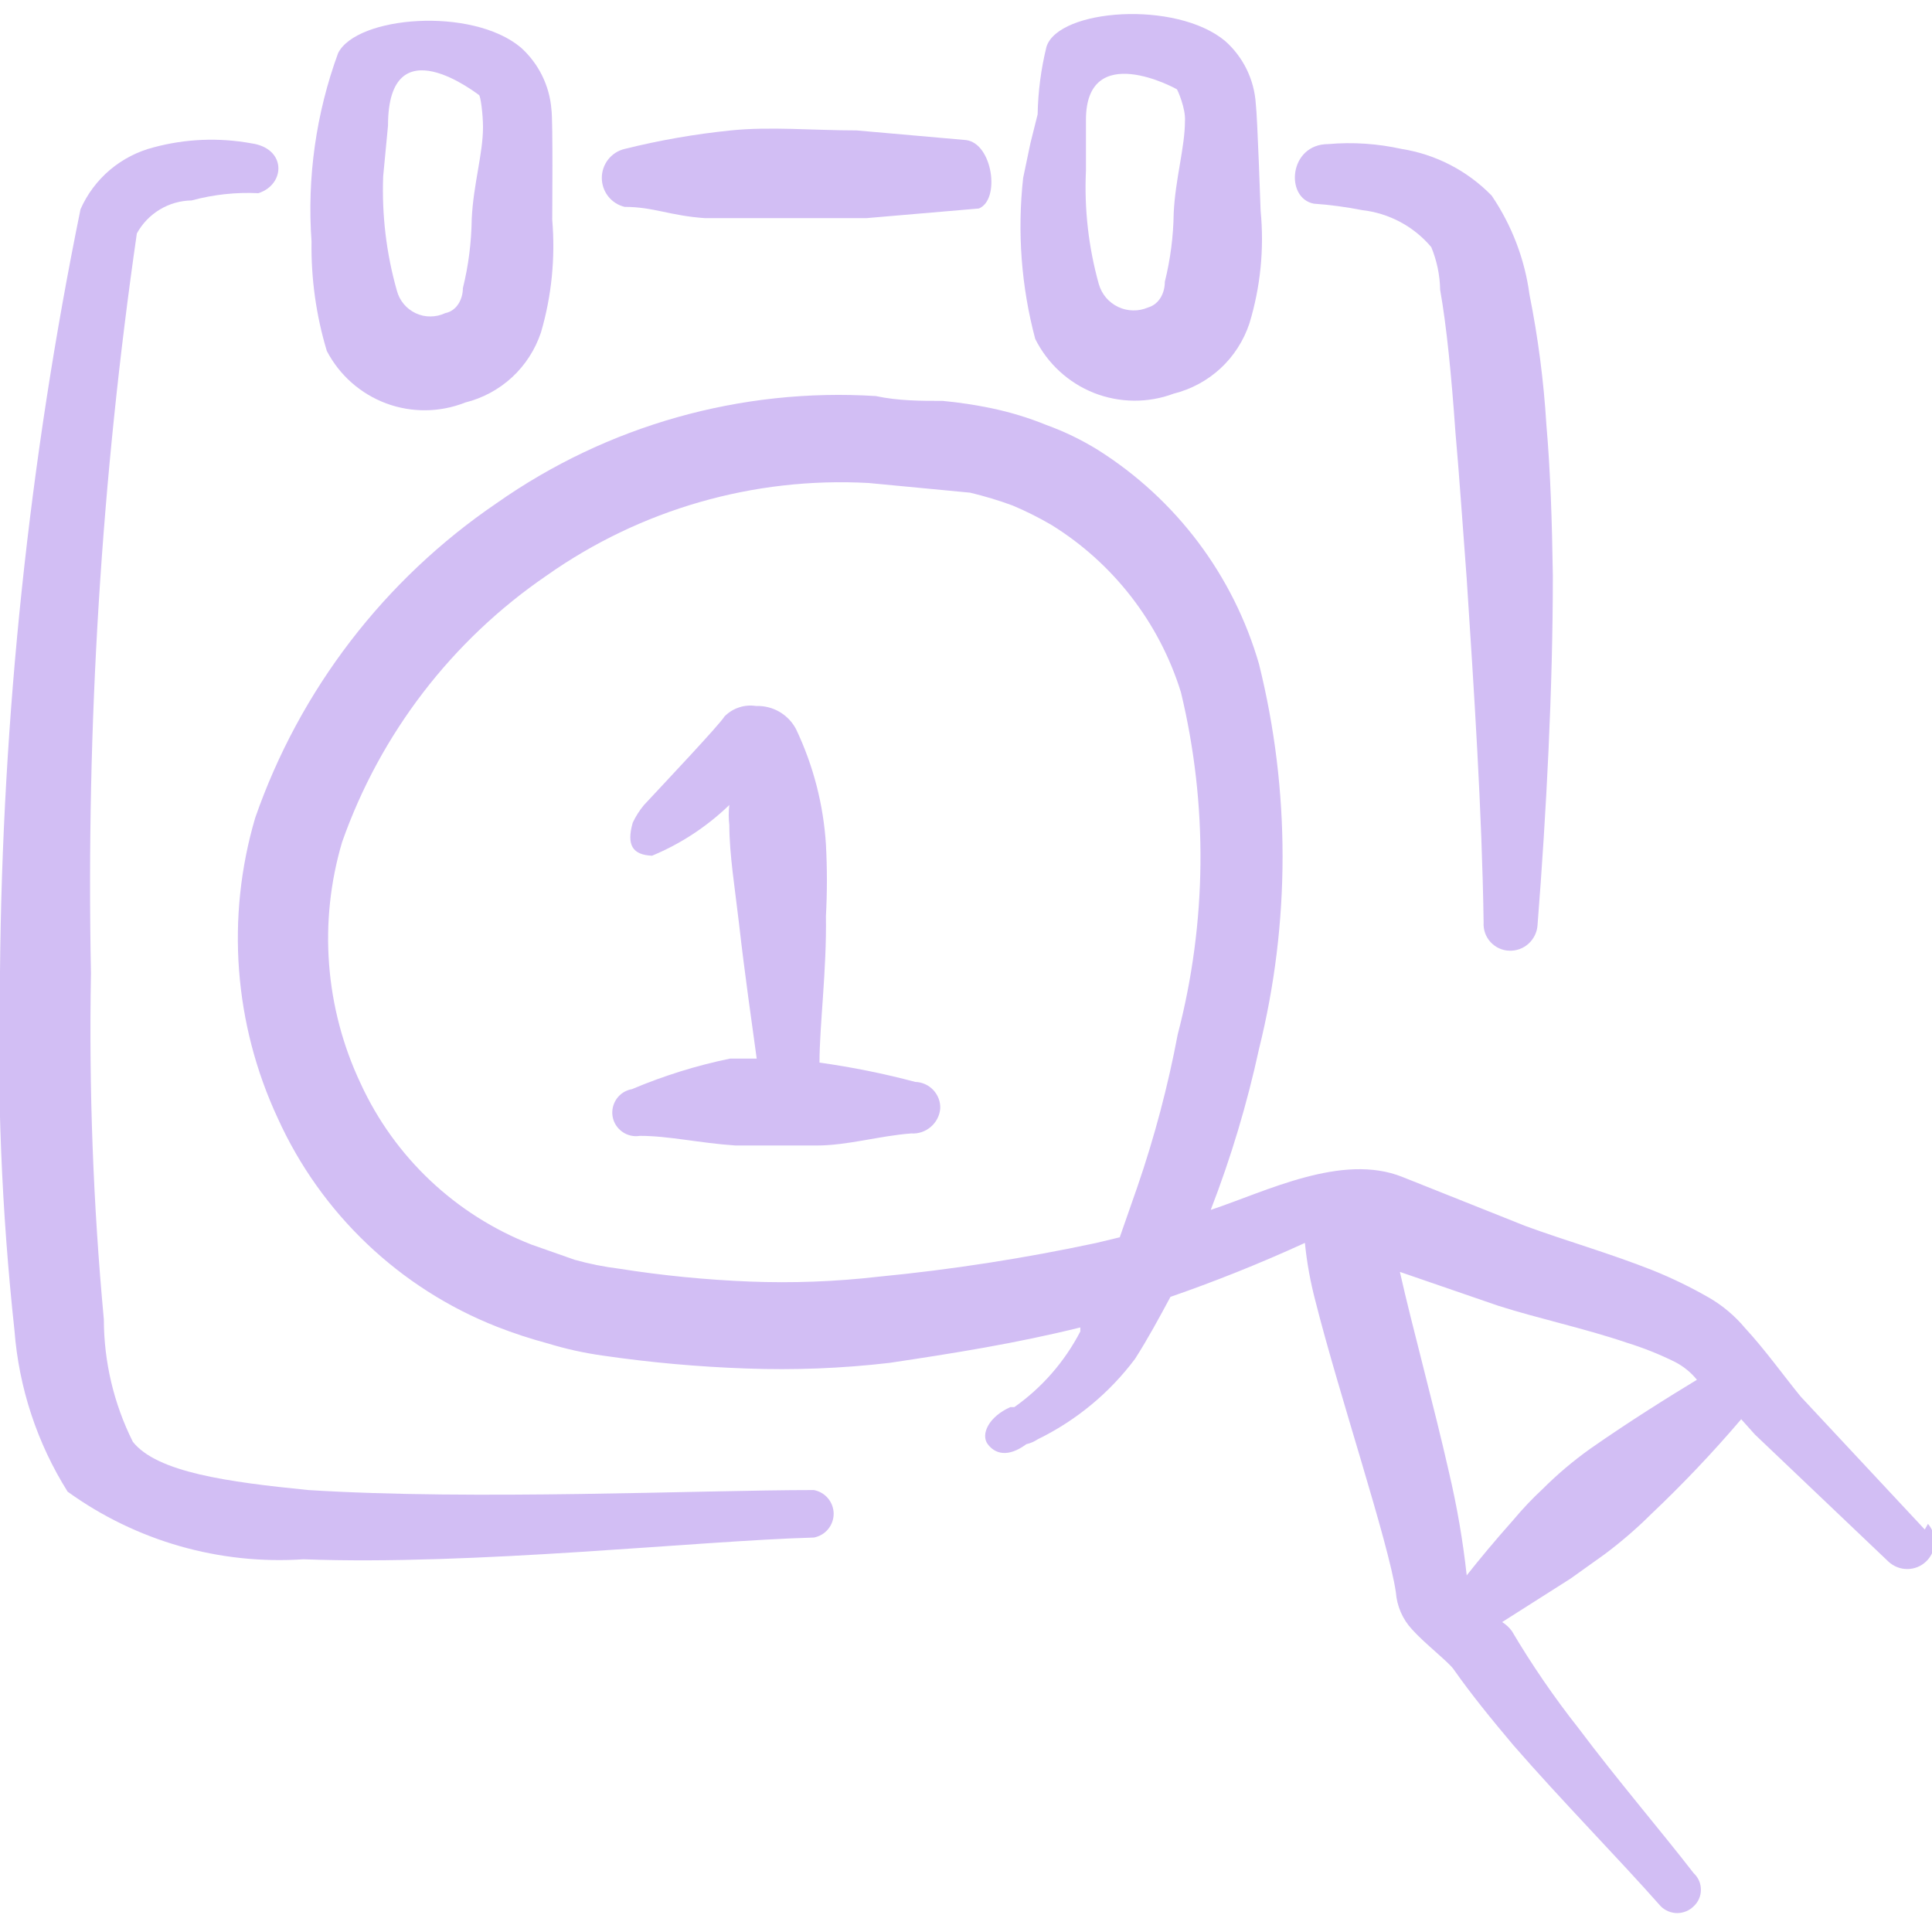
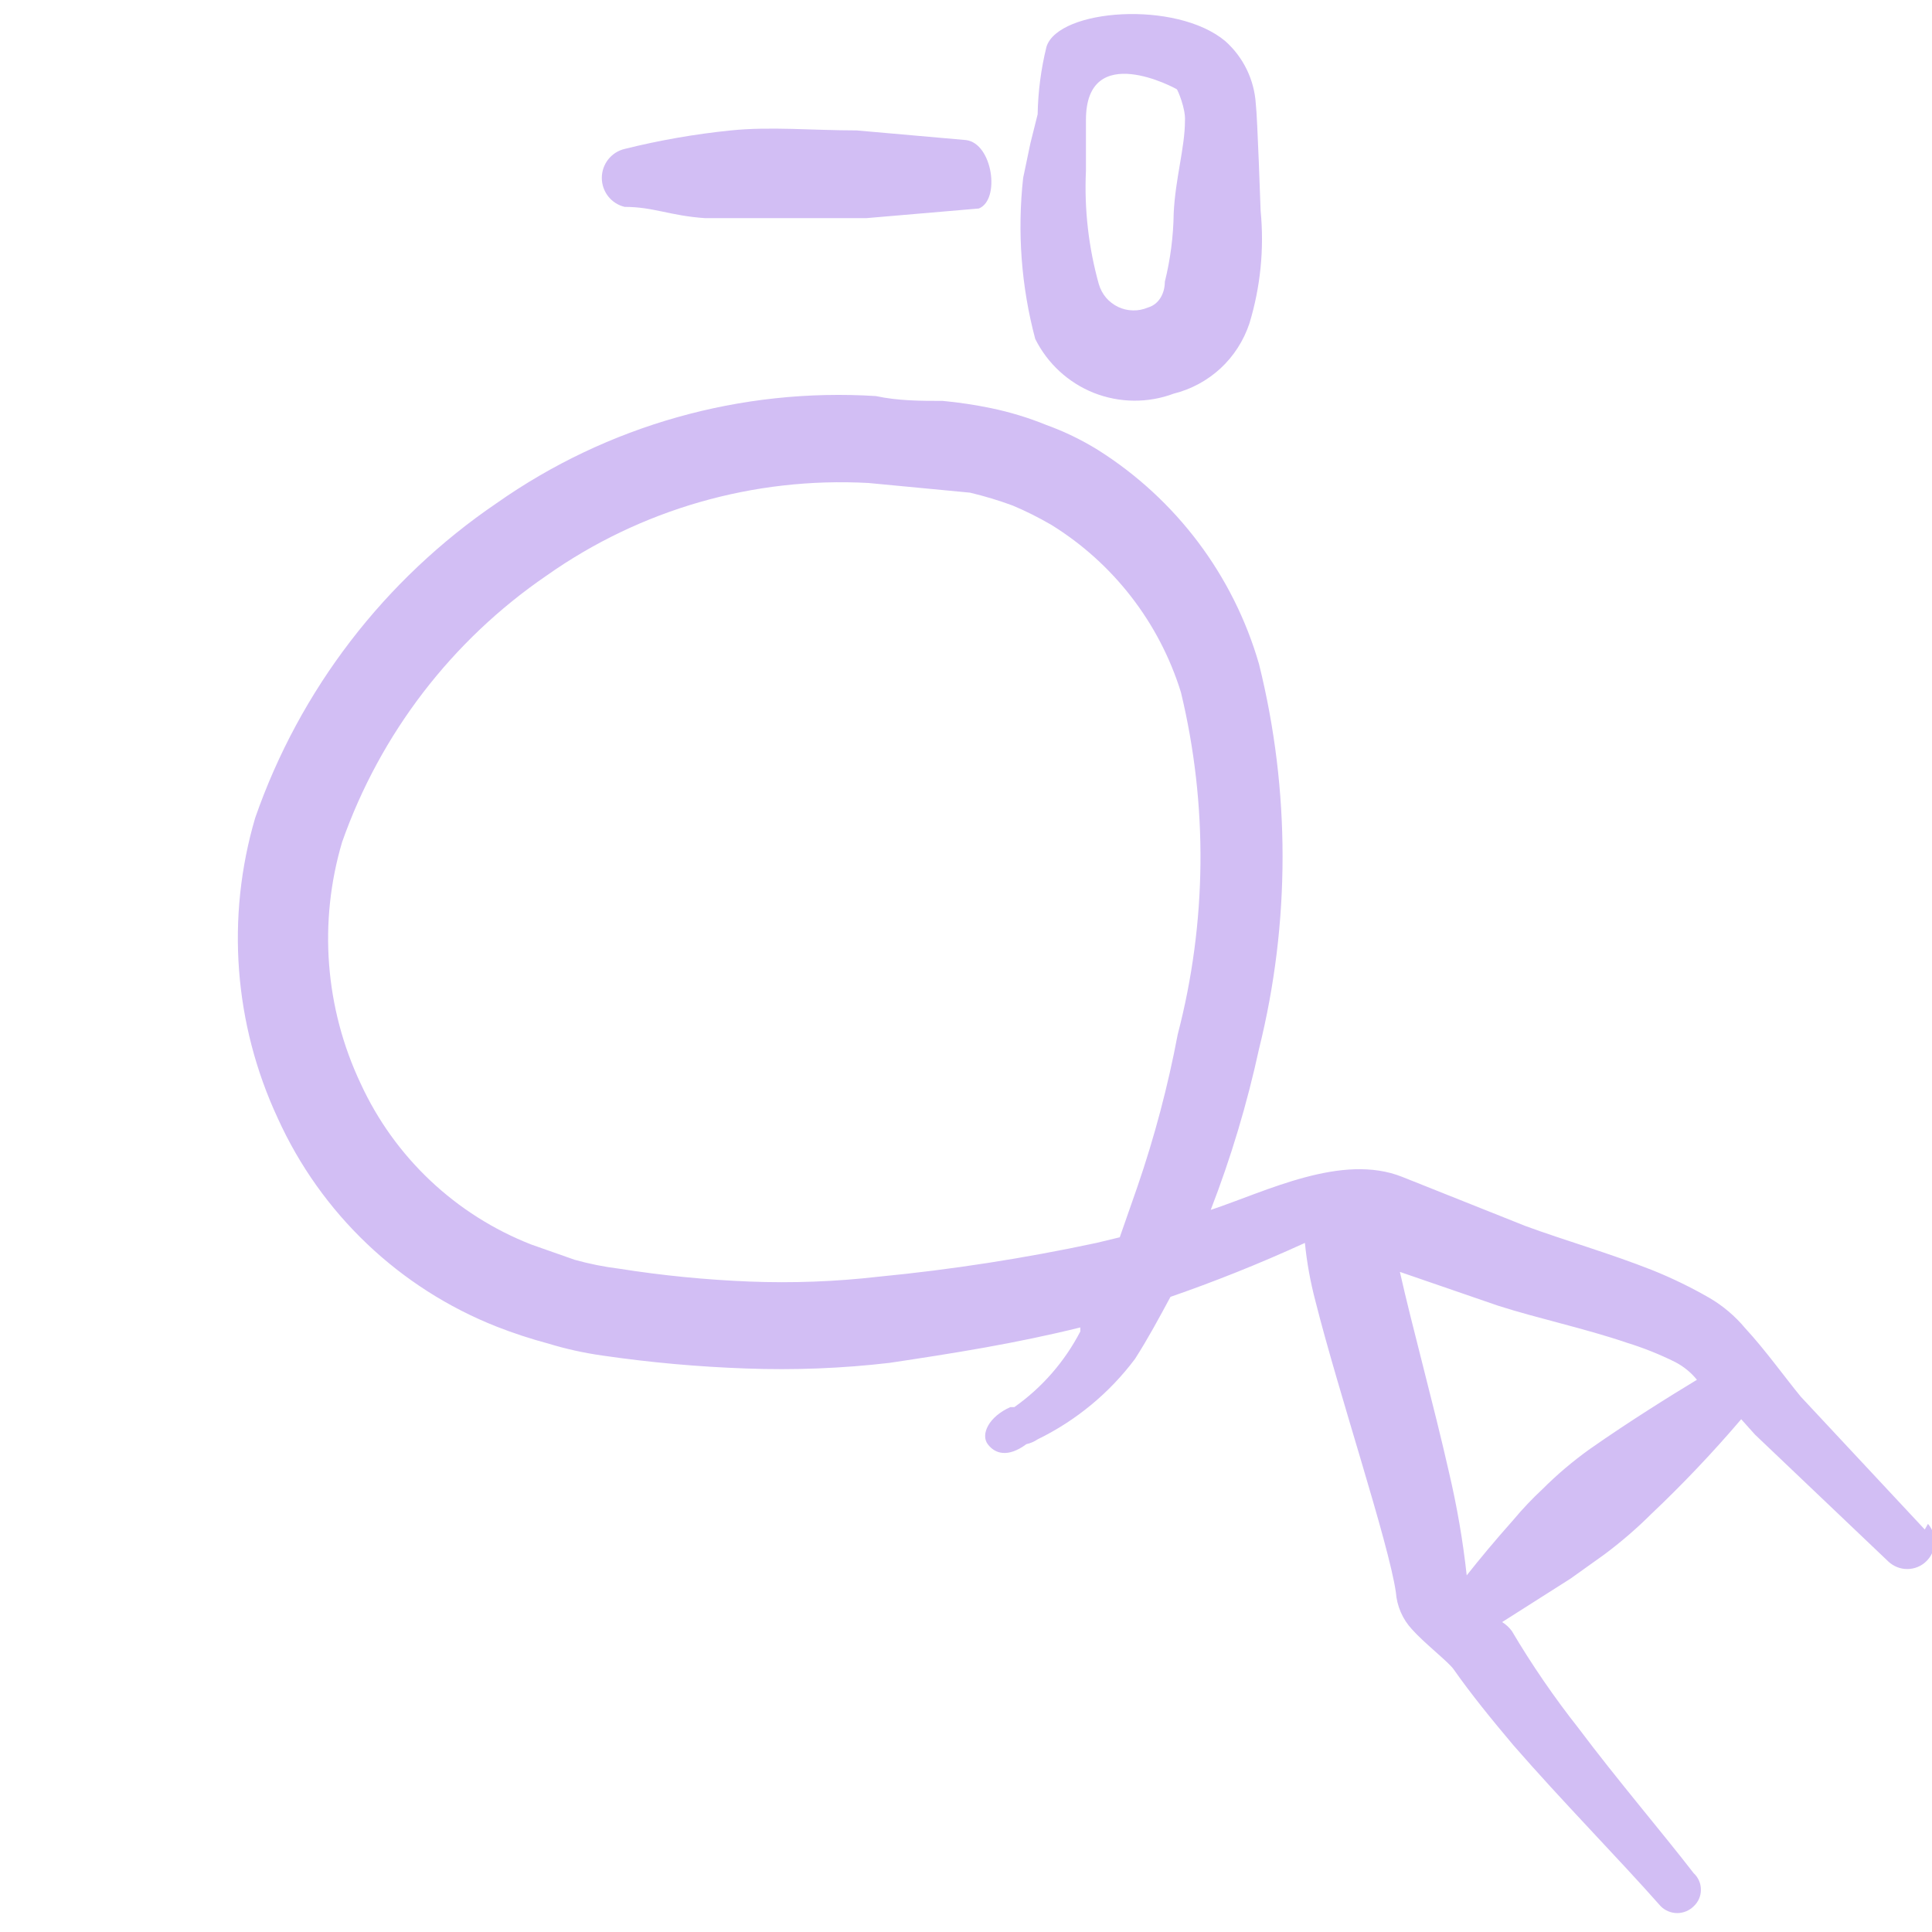
<svg xmlns="http://www.w3.org/2000/svg" width="24" height="24" viewBox="0 0 24 24" fill="none">
  <g clip-path="url(#clip0_28_25)">
-     <path d="M11.37 13.44C10.979 13.336 10.581 13.256 10.18 13.2C10.18 12.74 10.27 12.06 10.26 11.38C10.276 11.084 10.276 10.787 10.26 10.49C10.229 9.994 10.103 9.509 9.89 9.06C9.843 8.969 9.771 8.894 9.682 8.842C9.594 8.791 9.492 8.766 9.39 8.77C9.32 8.759 9.247 8.765 9.18 8.788C9.112 8.81 9.05 8.849 9 8.9C8.94 9 8.27 9.71 8 10C7.944 10.067 7.897 10.141 7.86 10.22C7.78 10.5 7.86 10.62 8.1 10.63C8.457 10.482 8.782 10.268 9.06 10C9.05 10.083 9.05 10.167 9.06 10.25C9.06 10.61 9.13 11.04 9.18 11.47C9.25 12.09 9.34 12.71 9.4 13.15H9.07C8.652 13.236 8.243 13.364 7.85 13.53C7.773 13.543 7.705 13.586 7.66 13.65C7.615 13.714 7.597 13.793 7.61 13.87C7.623 13.947 7.667 14.015 7.731 14.06C7.794 14.105 7.873 14.123 7.95 14.11C8.31 14.11 8.69 14.2 9.14 14.23H9.64H10.14C10.53 14.23 10.92 14.11 11.32 14.08C11.409 14.086 11.496 14.056 11.563 13.998C11.631 13.94 11.673 13.858 11.68 13.77C11.682 13.728 11.675 13.686 11.66 13.647C11.645 13.607 11.622 13.571 11.594 13.541C11.565 13.51 11.53 13.485 11.492 13.468C11.454 13.451 11.412 13.441 11.37 13.44Z" fill="#D2BEF4" />
    <path d="M23.91 19L22.37 17.35C22.18 17.12 21.93 16.77 21.68 16.5C21.553 16.348 21.401 16.219 21.23 16.12C21.005 15.991 20.771 15.877 20.53 15.78C20 15.57 19.44 15.41 18.95 15.23L17.42 14.62C16.67 14.32 15.73 14.8 15.04 15.03C15.292 14.38 15.492 13.711 15.64 13.03C16.03 11.46 16.03 9.82 15.64 8.25C15.322 7.148 14.61 6.202 13.64 5.59C13.438 5.465 13.224 5.361 13 5.28C12.777 5.189 12.546 5.119 12.31 5.07C12.112 5.029 11.912 4.999 11.71 4.98C11.44 4.98 11.16 4.98 10.88 4.92C9.205 4.815 7.543 5.284 6.17 6.25C4.776 7.198 3.724 8.568 3.17 10.16C2.806 11.396 2.906 12.722 3.45 13.89C3.986 15.074 4.961 16.003 6.17 16.48C6.379 16.562 6.593 16.632 6.81 16.69C7.032 16.758 7.26 16.808 7.49 16.84C8.08 16.926 8.674 16.979 9.27 17C9.864 17.022 10.459 16.999 11.05 16.93C11.85 16.81 12.61 16.69 13.42 16.49V16.54C13.226 16.914 12.945 17.237 12.6 17.48H12.55C12.28 17.6 12.18 17.82 12.27 17.94C12.36 18.06 12.52 18.11 12.75 17.94C12.8 17.929 12.848 17.908 12.89 17.88C13.367 17.647 13.782 17.305 14.1 16.88C14.26 16.63 14.4 16.37 14.54 16.11C15.06 15.93 15.62 15.71 16.21 15.44C16.234 15.683 16.278 15.924 16.34 16.16C16.63 17.31 17.25 19.16 17.34 19.78C17.353 19.952 17.423 20.114 17.54 20.24C17.69 20.41 18 20.65 18.06 20.74C18.27 21.04 18.53 21.36 18.8 21.68C19.4 22.37 20.1 23.08 20.63 23.68C20.684 23.734 20.758 23.765 20.835 23.765C20.912 23.765 20.986 23.734 21.04 23.68C21.068 23.654 21.091 23.622 21.106 23.587C21.122 23.552 21.129 23.514 21.129 23.475C21.129 23.437 21.122 23.398 21.106 23.363C21.091 23.328 21.068 23.296 21.04 23.27C20.63 22.74 20.09 22.11 19.61 21.47C19.307 21.086 19.029 20.681 18.78 20.26C18.747 20.216 18.707 20.179 18.66 20.15L19.51 19.61L19.93 19.31C20.135 19.157 20.329 18.99 20.51 18.81C20.904 18.437 21.278 18.043 21.63 17.63L21.8 17.82L23.46 19.4C23.524 19.459 23.608 19.492 23.694 19.491C23.781 19.491 23.865 19.457 23.927 19.397C23.99 19.337 24.028 19.255 24.032 19.168C24.036 19.081 24.007 18.996 23.95 18.93L23.91 19ZM14.63 12.85C14.509 13.491 14.342 14.123 14.13 14.74L13.91 15.37L13.62 15.44C12.726 15.631 11.821 15.772 10.91 15.86C10.379 15.921 9.844 15.941 9.31 15.92C8.767 15.898 8.227 15.845 7.69 15.76C7.504 15.737 7.321 15.7 7.14 15.65L6.6 15.46C5.661 15.093 4.901 14.376 4.48 13.46C4.037 12.523 3.955 11.454 4.25 10.46C4.724 9.115 5.613 7.955 6.79 7.15C7.956 6.327 9.365 5.922 10.79 6L12.05 6.12C12.23 6.163 12.407 6.216 12.58 6.28C12.74 6.347 12.9 6.427 13.06 6.52C13.83 6.996 14.402 7.735 14.67 8.6C15.007 9.998 14.993 11.458 14.63 12.85ZM19.75 18C19.54 18.15 19.343 18.317 19.16 18.5C19.032 18.619 18.912 18.746 18.8 18.88C18.56 19.15 18.37 19.38 18.22 19.57C18.173 19.139 18.099 18.712 18 18.29C17.81 17.45 17.54 16.47 17.39 15.8L18.61 16.22C19.11 16.38 19.68 16.5 20.21 16.68C20.416 16.744 20.617 16.824 20.81 16.92C20.914 16.974 21.006 17.049 21.08 17.14C20.75 17.34 20.25 17.65 19.75 18Z" fill="#D2BEF4" />
-     <path d="M19.21 5.28C19.177 4.736 19.107 4.195 19 3.66C18.941 3.219 18.78 2.798 18.53 2.43C18.229 2.121 17.836 1.917 17.41 1.85C17.111 1.784 16.805 1.763 16.5 1.79C16.01 1.79 15.96 2.46 16.32 2.53C16.521 2.544 16.722 2.571 16.92 2.61C17.255 2.648 17.563 2.812 17.78 3.07C17.849 3.238 17.887 3.418 17.89 3.6C17.97 4.05 18.03 4.66 18.08 5.37C18.13 5.93 18.17 6.54 18.22 7.19C18.31 8.57 18.41 10.08 18.43 11.46C18.427 11.504 18.434 11.548 18.448 11.59C18.463 11.632 18.486 11.67 18.516 11.703C18.546 11.735 18.582 11.762 18.622 11.78C18.662 11.799 18.706 11.809 18.75 11.81C18.839 11.813 18.925 11.781 18.99 11.721C19.055 11.661 19.095 11.578 19.1 11.49C19.21 10.09 19.29 8.55 19.29 7.15C19.28 6.48 19.26 5.85 19.21 5.28Z" fill="#D2BEF4" />
-     <path d="M1.91 1.83C1.71 1.881 1.524 1.977 1.366 2.11C1.209 2.243 1.083 2.411 1 2.6C0.363 5.72 0.028 8.895 0 12.08C-0.041 13.566 0.02 15.053 0.18 16.53C0.235 17.24 0.461 17.927 0.84 18.53C1.689 19.143 2.725 19.44 3.77 19.37C5.88 19.45 8.66 19.14 10.11 19.1C10.179 19.087 10.241 19.051 10.286 18.997C10.331 18.943 10.356 18.875 10.356 18.805C10.356 18.735 10.331 18.667 10.286 18.613C10.241 18.559 10.179 18.523 10.11 18.51C8.68 18.51 5.91 18.64 3.83 18.51C2.83 18.41 1.95 18.29 1.65 17.91C1.414 17.438 1.291 16.918 1.29 16.39C1.157 14.961 1.104 13.525 1.13 12.09C1.069 9.016 1.26 5.943 1.7 2.9C1.767 2.778 1.865 2.675 1.985 2.603C2.104 2.531 2.241 2.492 2.38 2.49C2.65 2.417 2.93 2.386 3.21 2.4C3.55 2.29 3.56 1.84 3.12 1.78C2.718 1.707 2.305 1.724 1.91 1.83Z" fill="#D2BEF4" />
    <path d="M15.6 1.29C15.581 0.99 15.445 0.71 15.22 0.51C14.61 1.3262e-05 13.15 0.11 13 0.58C12.932 0.855 12.895 1.137 12.89 1.42L12.8 1.78L12.71 2.21C12.636 2.88 12.686 3.558 12.86 4.21C13.012 4.516 13.272 4.755 13.589 4.881C13.907 5.006 14.26 5.01 14.58 4.89C14.797 4.836 14.997 4.728 15.162 4.576C15.326 4.424 15.449 4.232 15.52 4.02C15.658 3.567 15.706 3.091 15.66 2.62C15.66 2.62 15.62 1.45 15.6 1.29ZM14.72 1.5C14.72 1.83 14.6 2.22 14.58 2.65C14.576 2.937 14.539 3.222 14.47 3.5C14.47 3.64 14.4 3.78 14.26 3.82C14.201 3.845 14.138 3.858 14.074 3.856C14.01 3.855 13.947 3.84 13.89 3.813C13.832 3.785 13.781 3.746 13.739 3.697C13.698 3.648 13.668 3.591 13.65 3.53C13.522 3.072 13.468 2.596 13.49 2.12V1.49C13.49 0.49 14.61 1.1 14.62 1.11C14.63 1.12 14.73 1.35 14.72 1.5Z" fill="#D2BEF4" />
-     <path d="M6.85 1.36C6.827 1.064 6.691 0.789 6.47 0.59C5.86 0.08 4.43 0.2 4.2 0.66C3.926 1.408 3.813 2.205 3.87 3C3.863 3.46 3.927 3.919 4.06 4.36C4.217 4.661 4.479 4.892 4.797 5.011C5.115 5.129 5.465 5.125 5.78 5C5.997 4.946 6.197 4.838 6.362 4.686C6.526 4.534 6.649 4.342 6.72 4.13C6.853 3.676 6.9 3.201 6.86 2.73C6.86 2.64 6.87 1.49 6.85 1.36ZM6 1.58C6 1.91 5.88 2.29 5.86 2.72C5.856 3.01 5.82 3.298 5.75 3.58C5.75 3.71 5.68 3.86 5.53 3.89C5.473 3.917 5.411 3.931 5.347 3.931C5.284 3.932 5.222 3.918 5.164 3.891C5.107 3.864 5.056 3.825 5.016 3.777C4.975 3.728 4.946 3.671 4.93 3.61C4.799 3.149 4.742 2.669 4.76 2.19L4.82 1.56C4.82 0.29 5.93 1.17 5.95 1.18C5.97 1.19 6 1.42 6 1.58Z" fill="#D2BEF4" />
    <path d="M12 1.74L10.64 1.62C10.1 1.62 9.57 1.57 9.08 1.62C8.635 1.665 8.194 1.742 7.76 1.85C7.679 1.869 7.607 1.915 7.555 1.981C7.504 2.046 7.476 2.127 7.476 2.21C7.476 2.293 7.504 2.374 7.555 2.439C7.607 2.505 7.679 2.551 7.76 2.57C8.12 2.57 8.32 2.68 8.76 2.71H9.76H10.76L12.16 2.59C12.43 2.48 12.33 1.78 12 1.74Z" fill="#D2BEF4" />
  </g>
  <defs>
    <clipPath id="clip0_28_25">
      <rect width="24" height="24" fill="white" />
    </clipPath>
  </defs>
</svg>